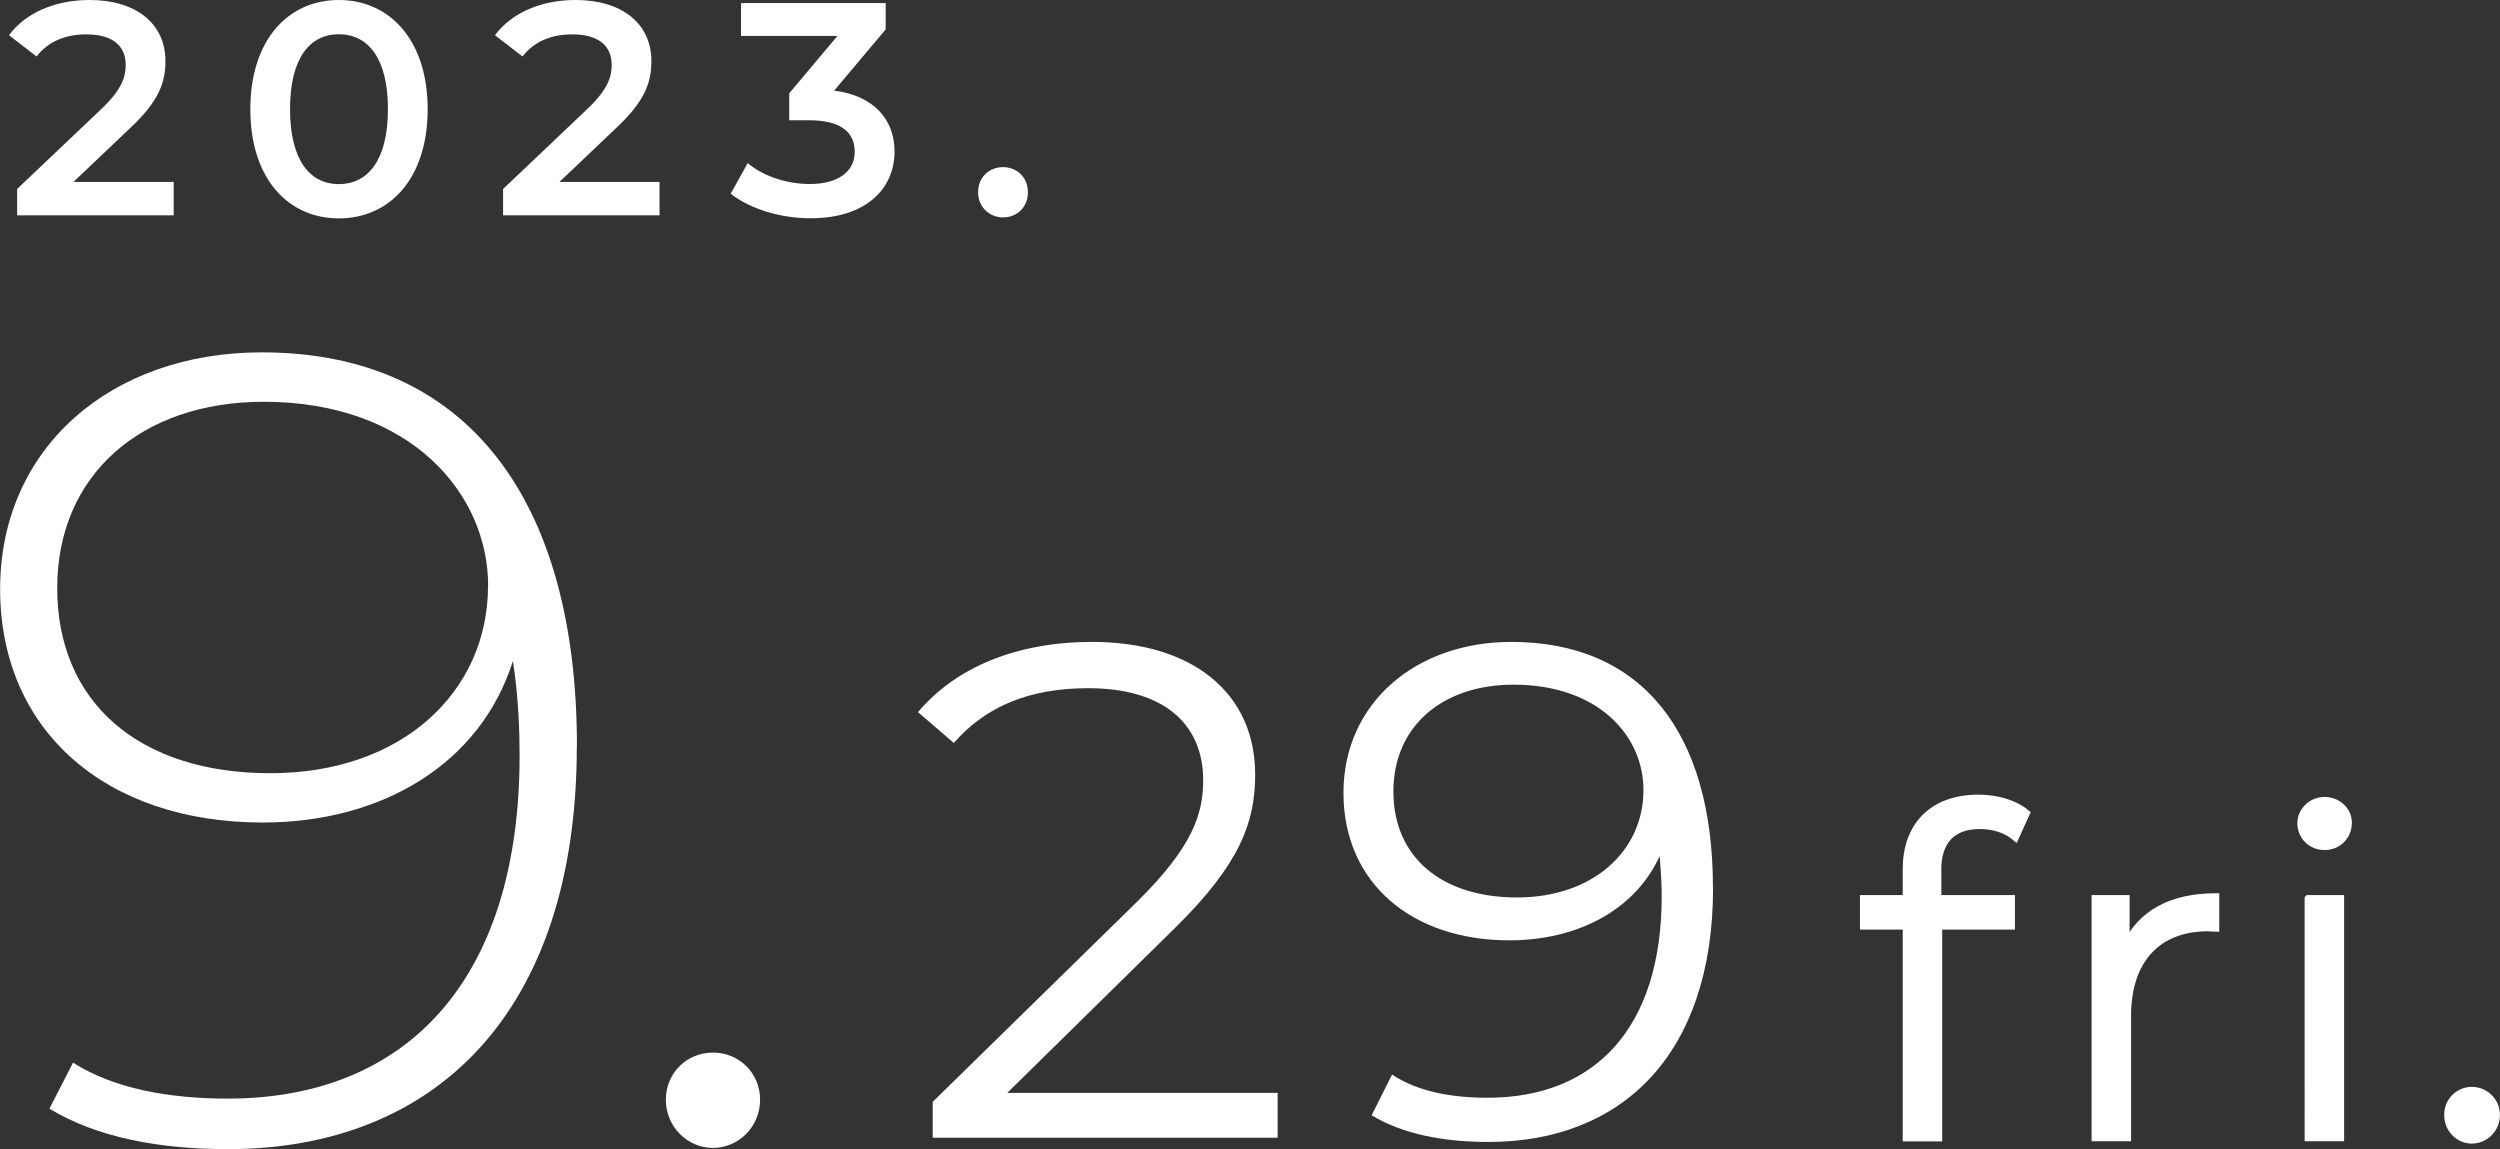
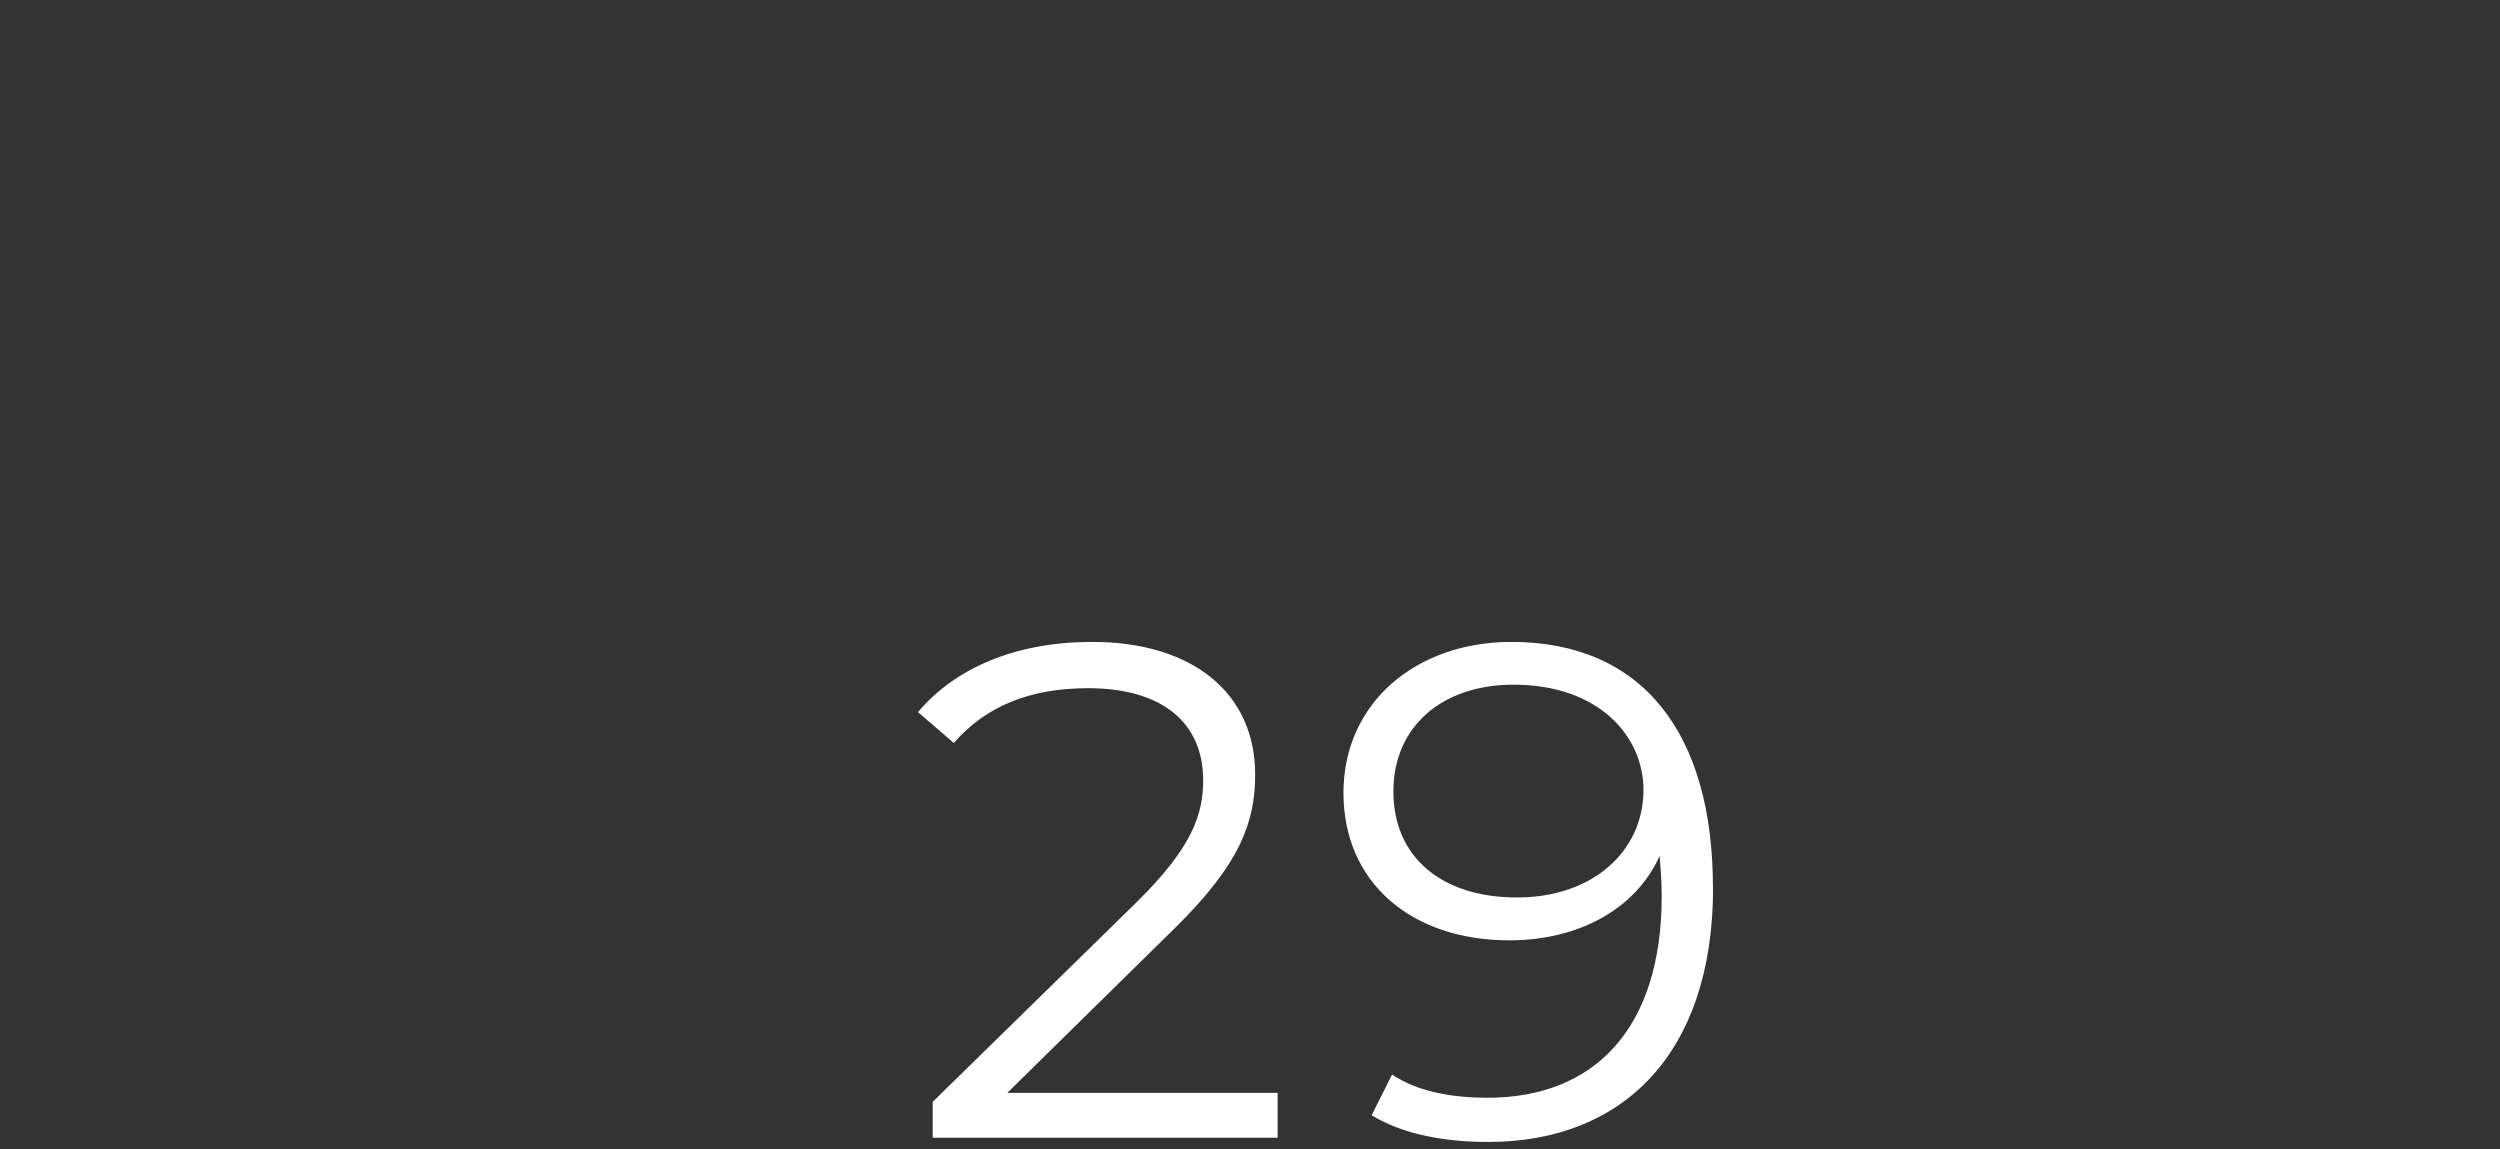
<svg xmlns="http://www.w3.org/2000/svg" id="_レイヤー_2" viewBox="0 0 205.83 94.61">
  <rect x="0" y="0" width="205.83" height="94.61" fill="#333333" stroke="none" />
  <defs>
    <style>.cls-2{fill:#fff}</style>
  </defs>
  <g id="_レイヤー_1-2">
    <path class="cls-2" d="M105.19 89.97v3.7h-28.4v-2.95l16.83-16.48c4.57-4.51 5.44-7.23 5.44-10 0-4.68-3.3-7.58-9.48-7.58-4.74 0-8.39 1.45-11.05 4.51l-2.95-2.54c3.12-3.7 8.15-5.78 14.34-5.78 8.21 0 13.42 4.16 13.42 10.93 0 3.87-1.21 7.34-6.65 12.67L82.93 89.98h22.27Zm35.85-16.89c0 13.76-7.52 20.94-18.51 20.94-3.64 0-7.06-.64-9.6-2.2l1.68-3.35c2.08 1.39 4.86 1.91 7.86 1.91 8.73 0 14.34-5.61 14.34-16.6 0-.92-.06-2.08-.17-3.3-2.02 4.45-6.77 6.94-12.38 6.94-8.04 0-13.65-4.74-13.65-12.14s5.96-12.43 13.82-12.43c10.76 0 16.6 7.46 16.6 20.24Zm-5.73-8.04c0-4.45-3.7-8.67-10.7-8.67-5.84 0-9.89 3.41-9.89 8.79s3.93 8.73 10.18 8.73 10.41-3.82 10.41-8.85Z" />
-     <path d="M159.54 71.67v2.32h6.06v2.25h-5.99v17.44h-2.66V76.24h-3.52v-2.25h3.52v-2.43c0-3.52 2.1-5.84 5.95-5.84 1.46 0 2.96.41 3.93 1.23l-.9 1.98c-.75-.64-1.8-.97-2.92-.97-2.28 0-3.48 1.27-3.48 3.7Zm22.88 2.17v2.58c-.22 0-.45-.04-.64-.04-4.12 0-6.62 2.62-6.62 7.26v10.03h-2.66V73.99h2.54v3.85c1.24-2.62 3.74-4 7.37-4Zm7.02-6.06c0-1.01.86-1.87 1.95-1.87s1.95.82 1.95 1.83c0 1.08-.82 1.95-1.95 1.95s-1.95-.86-1.95-1.91Zm.6 6.21h2.66v19.68h-2.66V73.99Zm11.49 17.81c0-1.16.9-2.02 1.98-2.02s2.02.86 2.02 2.02-.94 2.06-2.02 2.06-1.98-.9-1.98-2.06Z" style="fill:#fff;stroke:#fff;stroke-miterlimit:10;stroke-width:.59px" />
-     <path class="cls-2" d="M47.49 61.44c0 21.9-11.64 33.17-28.73 33.17-5.54 0-10.72-.92-14.69-3.33l1.94-3.79c3.33 2.12 7.85 2.96 12.75 2.96 14.51 0 24.02-9.52 24.02-28.27 0-1.94-.09-4.8-.55-7.76-2.68 8.5-10.81 13.3-20.6 13.3C8.7 67.72.01 60.14.01 48.5s9.15-19.49 21.53-19.49c17 0 25.96 12.2 25.96 32.43Zm-7.3-13.21c0-7.58-6.38-15.15-18.48-15.15-10.07 0-17 6.01-17 15.34s6.65 15.24 17.55 15.24 17.92-6.74 17.92-15.43Zm14.63 42.31c0-2.22 1.75-3.88 3.88-3.88s3.88 1.66 3.88 3.88-1.76 3.97-3.88 3.97-3.88-1.76-3.88-3.97ZM14.3 14.98v2.75H1.41v-2.17l6.94-6.59c1.7-1.62 2-2.65 2-3.62 0-1.6-1.1-2.52-3.25-2.52-1.7 0-3.12.57-4.09 1.82L.74 2.9C2.09 1.07 4.51 0 7.38 0c3.79 0 6.24 1.92 6.24 5.02 0 1.7-.47 3.25-2.9 5.52l-4.67 4.44h8.24Zm6.31-5.99C20.61 3.25 23.76 0 27.9 0s7.31 3.25 7.31 8.99-3.15 8.99-7.31 8.99-7.29-3.25-7.29-8.99Zm11.33 0c0-4.22-1.65-6.17-4.04-6.17s-4.02 1.95-4.02 6.17 1.65 6.17 4.02 6.17 4.04-1.95 4.04-6.17Zm22.36 5.99v2.75H41.42v-2.17l6.94-6.59c1.7-1.62 2-2.65 2-3.62 0-1.6-1.1-2.52-3.25-2.52-1.7 0-3.12.57-4.09 1.82L40.75 2.9C42.1 1.08 44.52 0 47.39 0c3.79 0 6.24 1.92 6.24 5.02 0 1.7-.47 3.25-2.9 5.52l-4.67 4.44h8.24Zm19.35-2.5c0 2.95-2.22 5.49-6.92 5.49-2.47 0-4.94-.75-6.57-2.02l1.4-2.52c1.25 1.05 3.15 1.72 5.12 1.72 2.32 0 3.69-1.02 3.69-2.65s-1.15-2.6-3.79-2.6h-1.6V7.68l3.97-4.72h-7.94V.25h11.91v2.17l-4.24 5.04c3.29.42 4.97 2.4 4.97 5.02Zm6.88 3.35c0-1.25.92-2.07 2.05-2.07s2.05.82 2.05 2.07-.92 2.07-2.05 2.07-2.05-.87-2.05-2.07Z" />
  </g>
</svg>